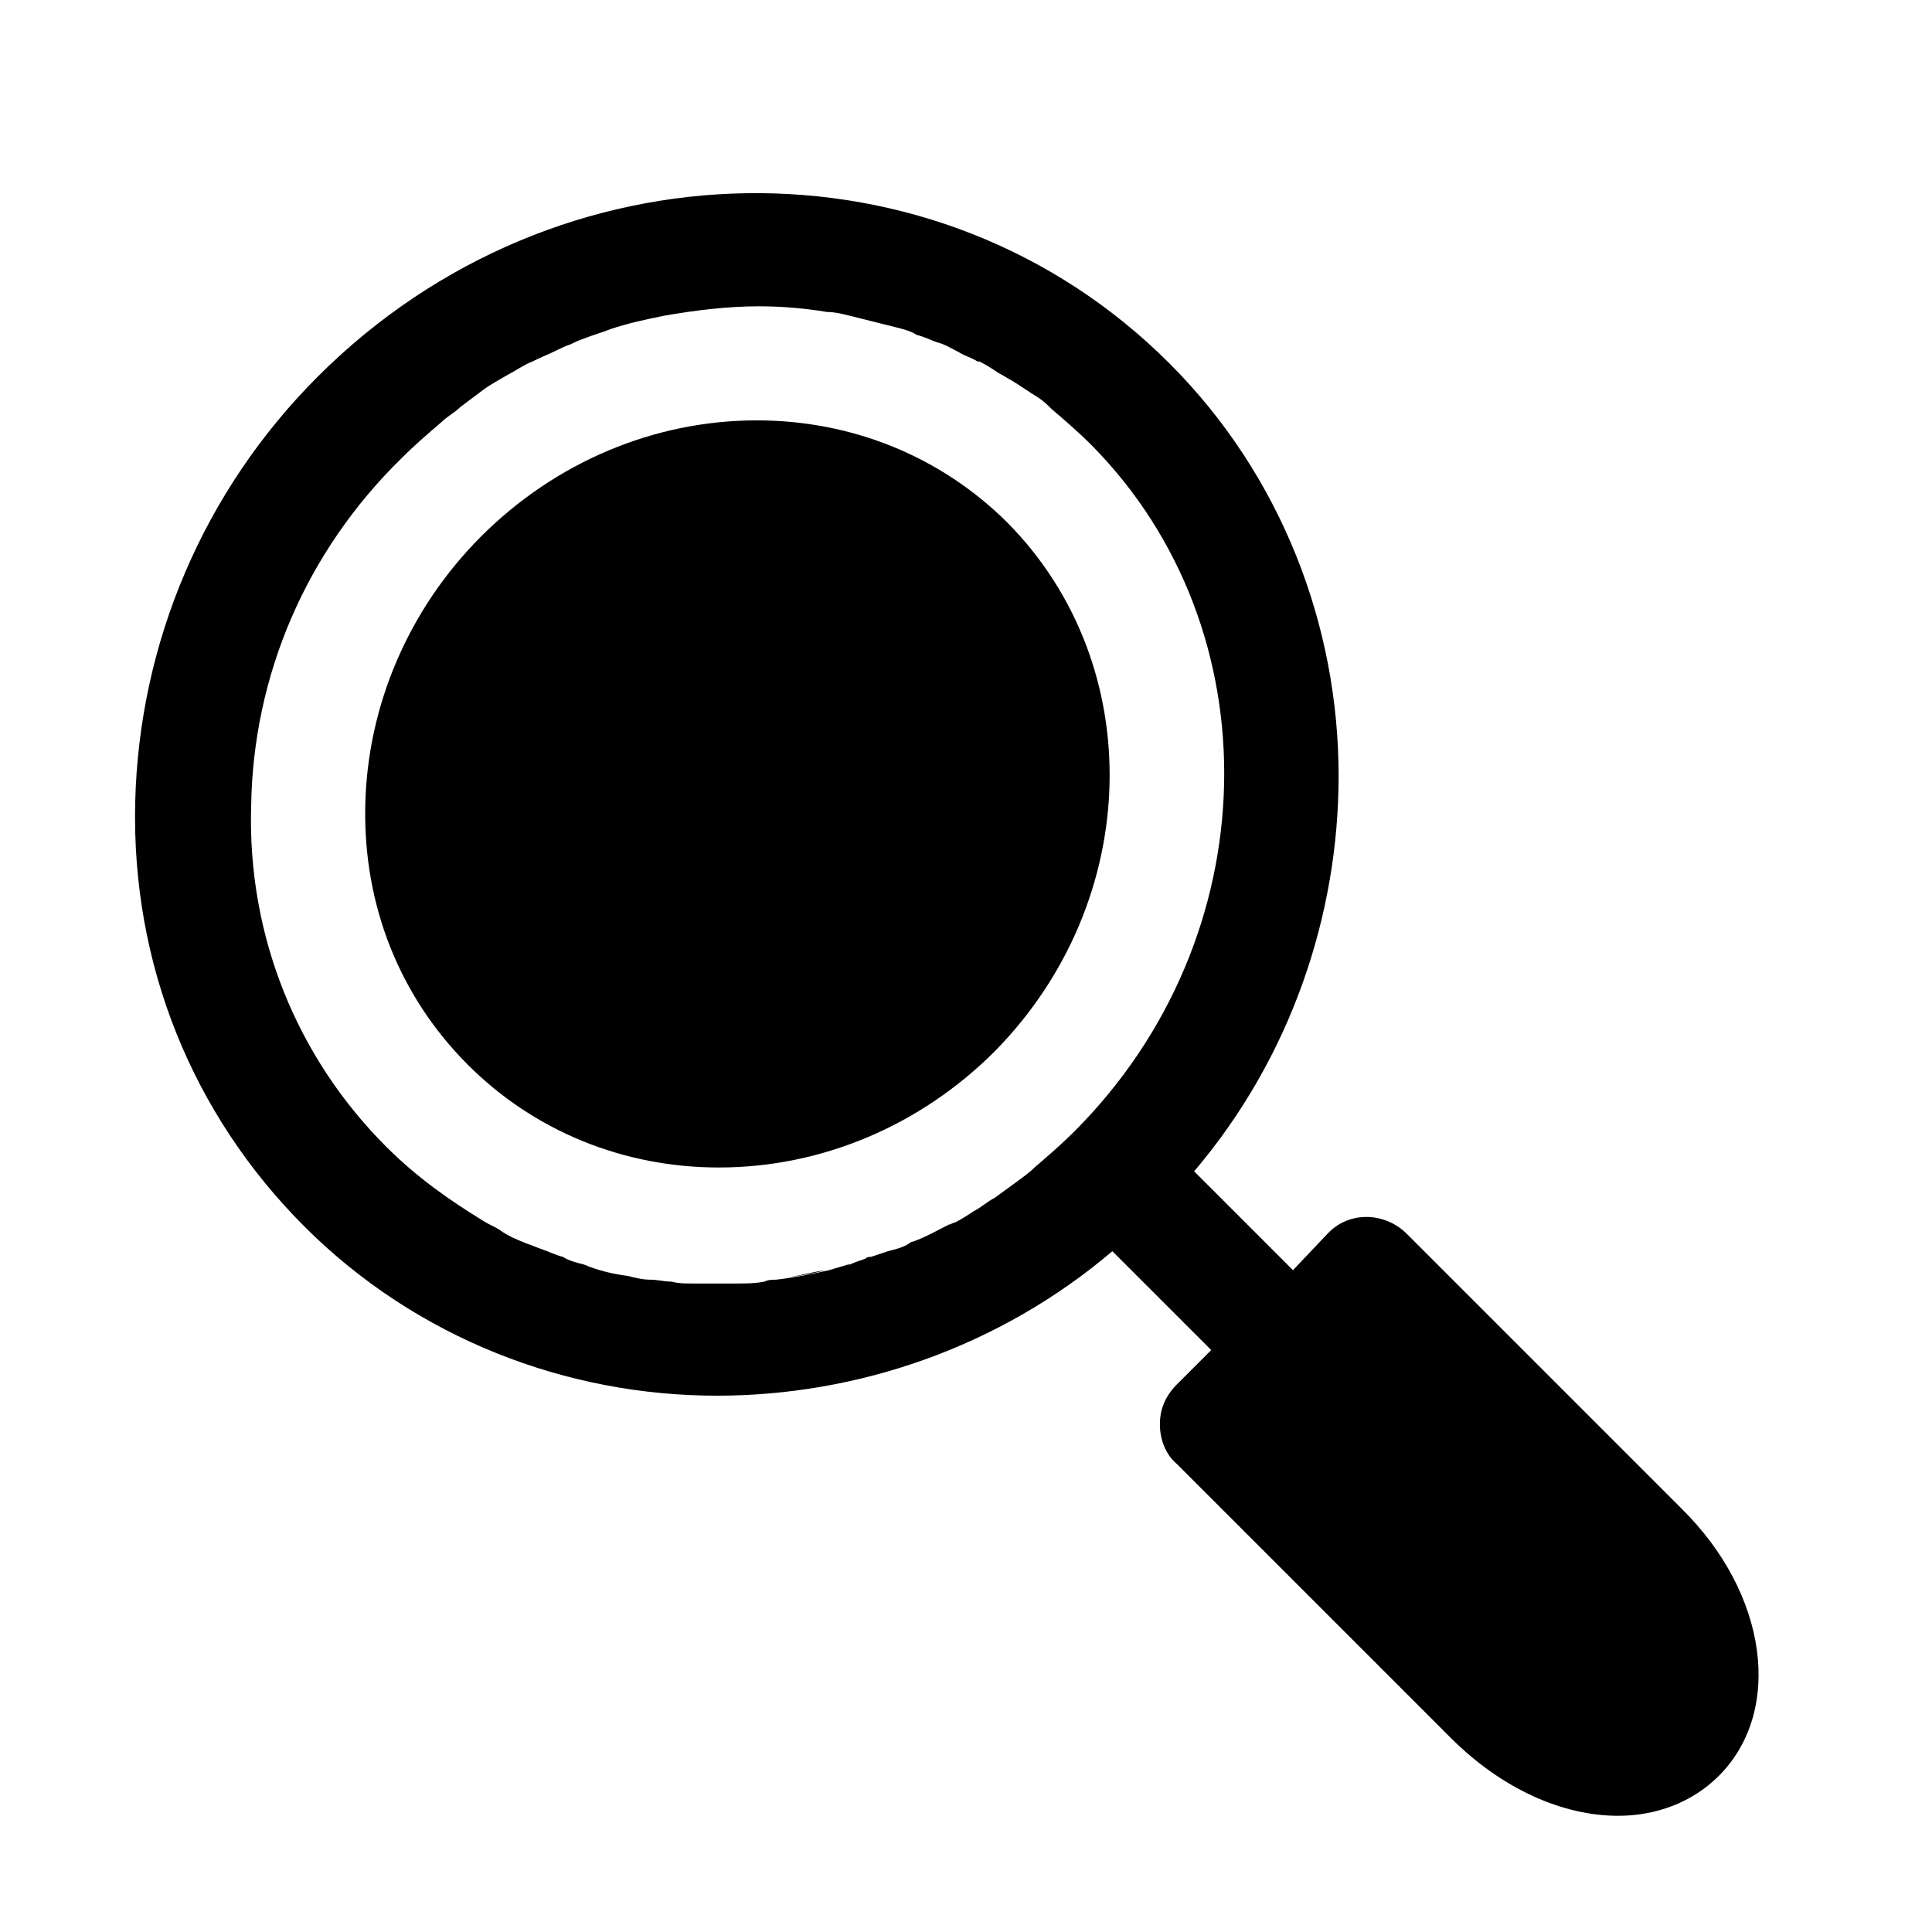
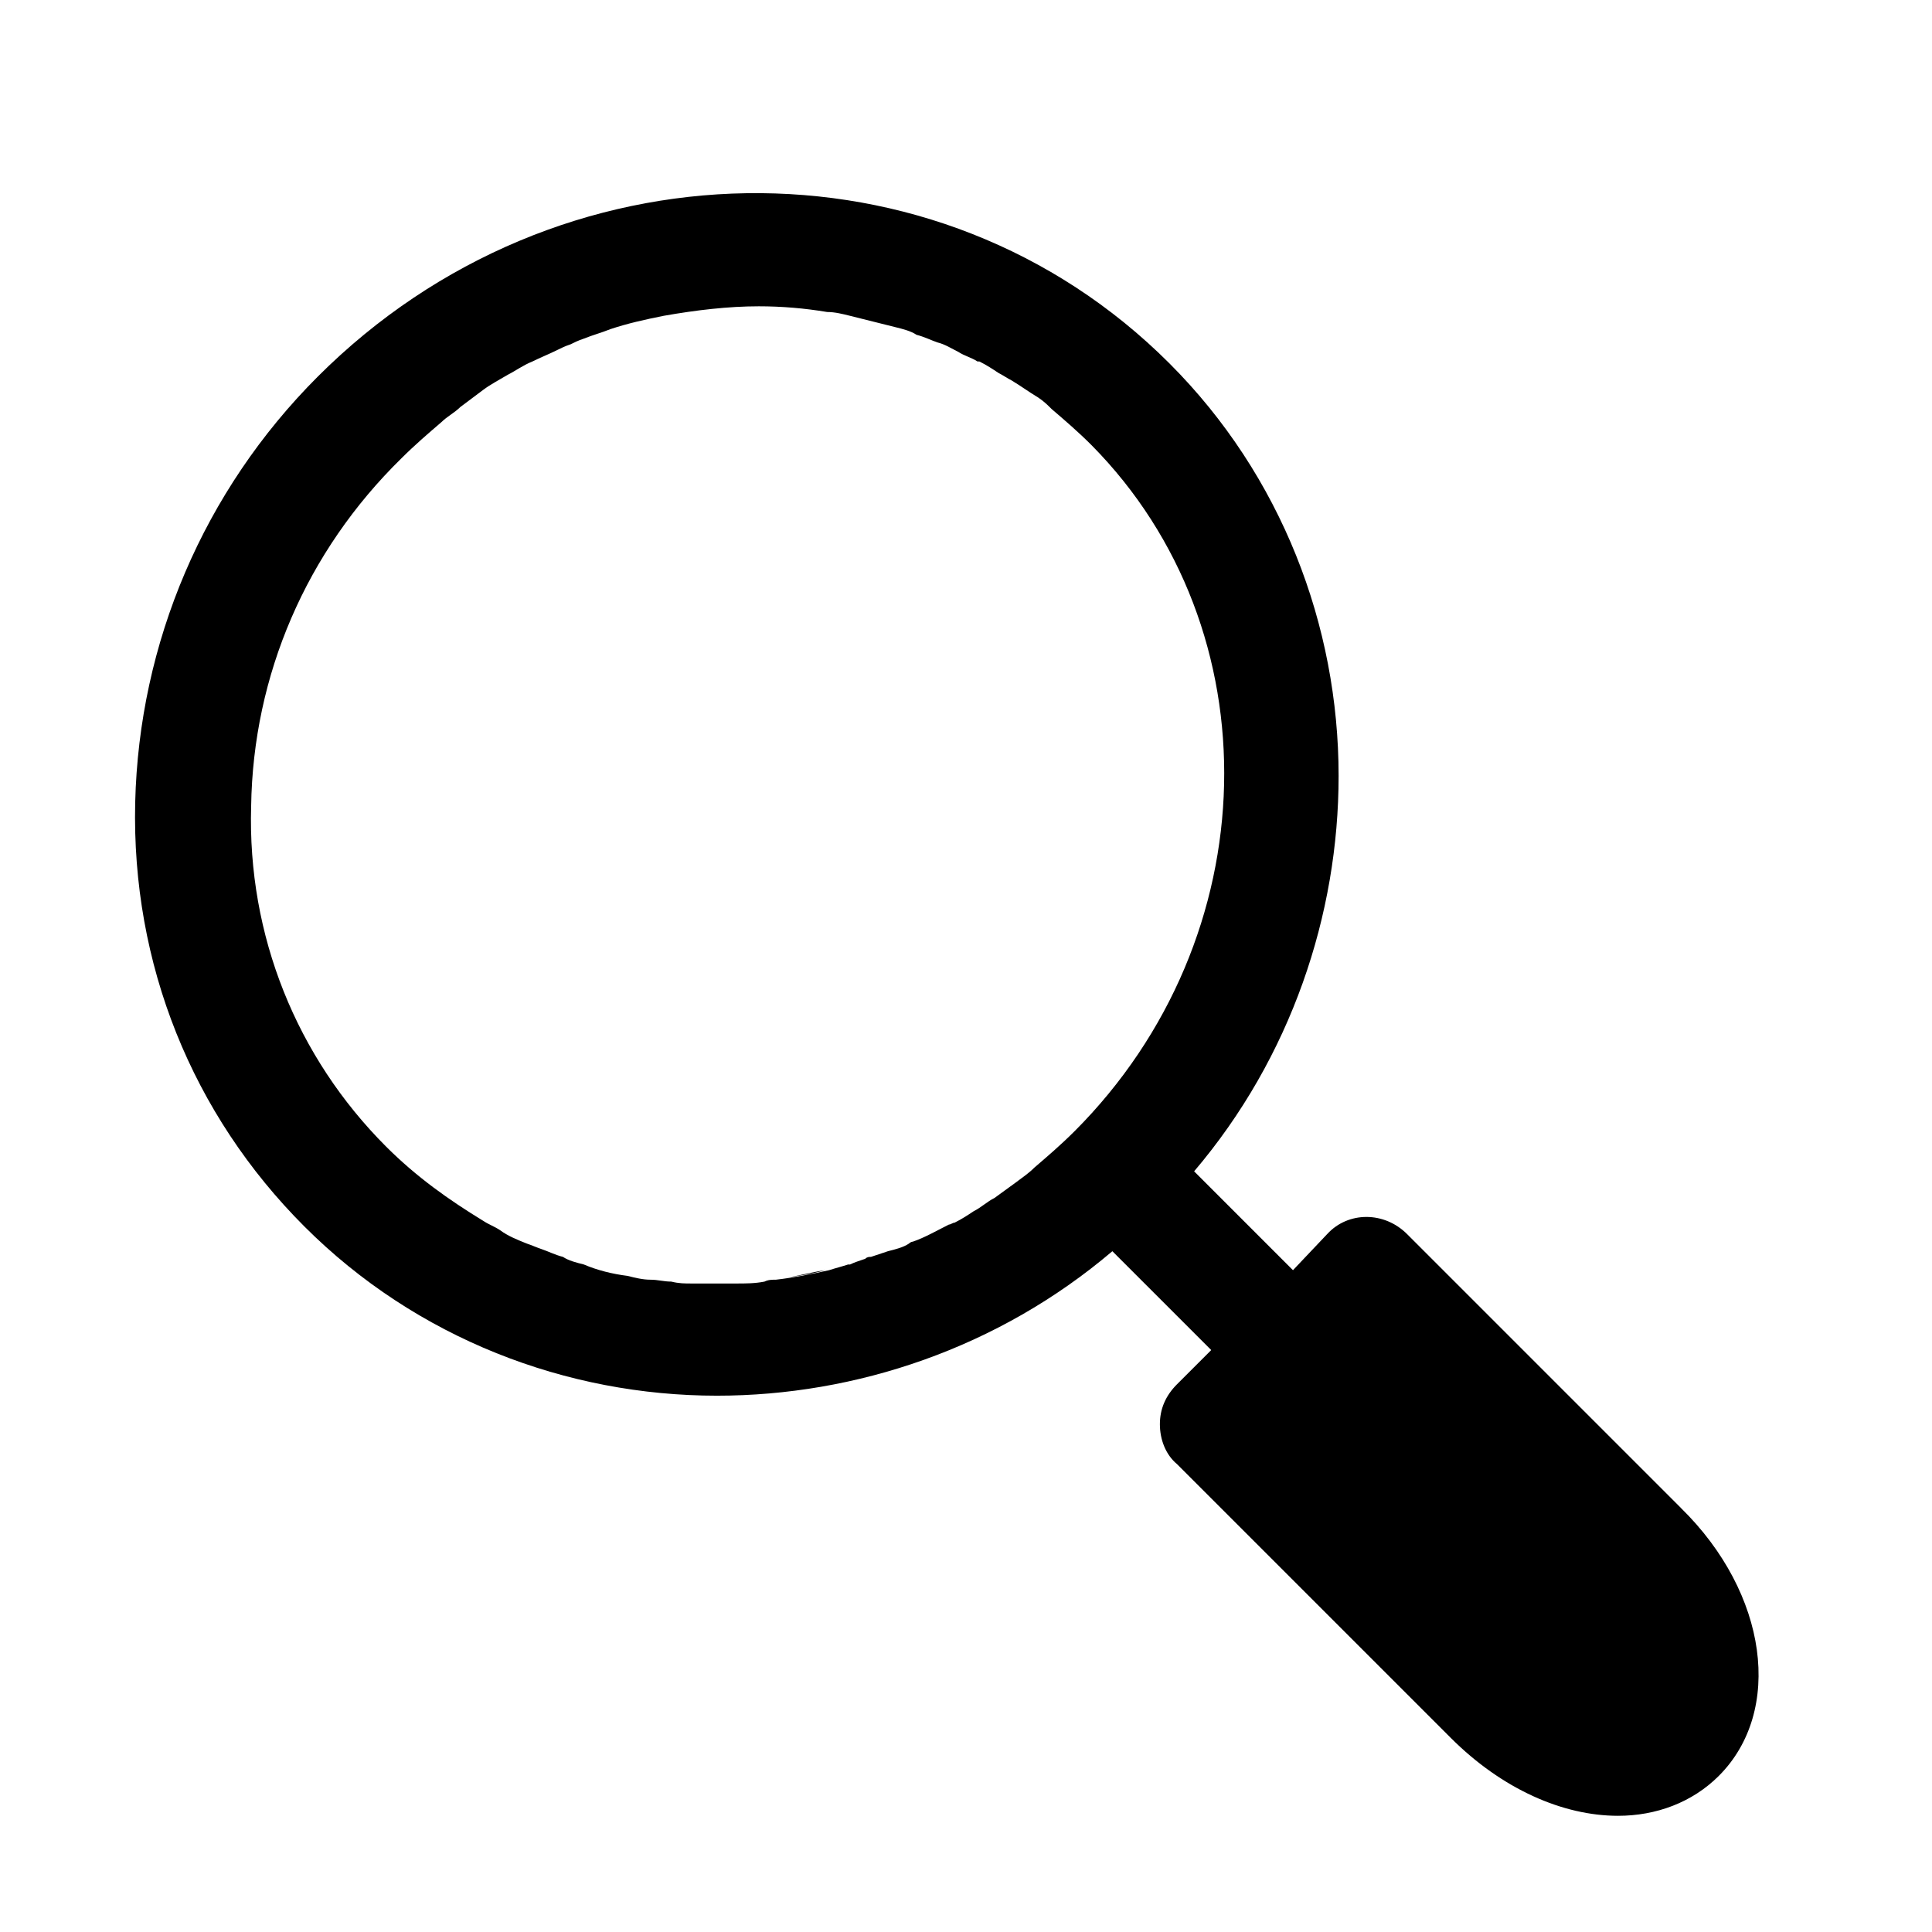
<svg xmlns="http://www.w3.org/2000/svg" fill="#000000" width="800px" height="800px" version="1.1" viewBox="144 144 512 512">
  <g>
    <path d="m362.71 480.61c-3.527 1.008-7.055 1.512-10.578 2.016 3.527-0.504 7.055-1.512 10.578-2.016z" />
-     <path d="m411.08 282.61c-17.633-17.633-41.312-27.207-66.504-27.207-27.207 0-53.402 11.082-73.051 30.73-19.145 19.145-30.23 44.84-30.73 71.539-0.504 26.199 9.07 50.383 27.207 68.52 17.633 17.633 41.312 27.207 66.504 27.207 27.207 0 53.402-11.082 73.051-30.73 39.293-39.801 40.805-102.27 3.523-140.06z" />
-     <path d="m589.43 543.59-72.547-72.551c-6.047-6.047-15.617-6.047-21.16 0l-9.07 9.574-26.195-26.199c25.695-30.23 38.289-68.016 38.289-104.79 0-39.801-15.113-79.602-44.84-109.33-61.465-61.465-162.23-59.953-225.71 3.527-30.227 30.23-47.359 70.535-48.367 112.86-1.008 42.824 15.113 82.625 44.84 112.35 29.727 29.727 69.527 44.84 109.33 44.84 36.777 0 74.562-12.594 104.79-38.289l26.199 26.199-9.07 9.066c-3.023 3.023-4.535 6.551-4.535 10.578 0 4.031 1.512 8.062 4.535 10.578l72.547 72.547c13.602 13.602 29.727 20.656 44.336 20.656 10.078 0 19.648-3.527 26.703-10.578 17.129-17.125 13.098-48.363-10.078-71.031zm-160.71-99.758c-3.527 3.527-7.055 6.551-10.578 9.574-1.512 1.512-3.023 2.519-5.039 4.031-2.016 1.512-3.527 2.519-5.543 4.031-2.016 1.008-3.527 2.519-5.543 3.527-1.512 1.008-3.023 2.016-5.039 3.023-0.504 0-1.008 0.504-1.512 0.504-3.023 1.512-6.551 3.527-9.574 4.535 0 0-0.504 0-1.008 0.504-1.512 1.008-3.527 1.512-5.543 2.016 0.512-0.004 0.512-0.004 0.008-0.004-1.512 0.504-3.023 1.008-4.535 1.512-0.504 0-1.008 0-1.512 0.504-1.512 0.504-3.023 1.008-4.031 1.512h-0.504c-1.512 0.504-3.527 1.008-5.039 1.512-4.535 1.008-9.574 2.016-14.105 2.519-1.008 0-2.016 0-3.023 0.504-2.519 0.504-5.039 0.504-7.559 0.504h-10.078 2.519-4.031c-2.016 0-3.527 0-5.543-0.504-2.016 0-3.527-0.504-5.543-0.504s-4.031-0.504-6.047-1.008c-4.031-0.504-8.062-1.512-11.586-3.023-2.016-0.504-4.031-1.008-5.543-2.016-2.016-0.504-4.031-1.512-5.543-2.016s-2.519-1.008-4.031-1.512c-2.519-1.008-5.039-2.016-7.055-3.527-1.512-1.008-3.023-1.512-4.535-2.519-9.07-5.543-17.633-11.586-25.695-19.648-23.68-23.68-36.777-55.922-35.77-90.184 0.504-34.762 14.609-67.512 39.801-92.195 3.527-3.527 7.055-6.551 10.578-9.574 1.512-1.512 3.527-2.519 5.039-4.031 2.016-1.512 4.031-3.023 6.047-4.535 2.016-1.512 4.031-2.519 6.551-4.031 2.016-1.008 4.031-2.519 6.551-3.527 2.016-1.008 4.535-2.016 6.551-3.023 1.008-0.504 2.016-1.008 3.527-1.512 1.008-0.504 2.016-1.008 3.527-1.512 2.519-1.008 4.535-1.512 7.055-2.519 4.535-1.512 9.07-2.519 14.105-3.527 8.566-1.512 17.129-2.519 25.191-2.519 6.047 0 12.09 0.504 18.137 1.512 2.016 0 4.031 0.504 6.047 1.008s4.031 1.008 6.047 1.512c2.016 0.504 4.031 1.008 6.047 1.512 2.016 0.504 4.031 1.008 5.543 2.016 2.016 0.504 4.031 1.512 5.543 2.016 2.016 0.504 3.527 1.512 5.543 2.519 1.512 1.008 3.527 1.512 5.039 2.519h0.504c2.016 1.008 3.527 2.016 5.039 3.023 1.008 0.504 2.519 1.512 3.527 2.016 2.519 1.512 4.535 3.023 7.055 4.535 1.512 1.008 2.519 2.016 3.527 3.023 3.527 3.023 7.055 6.047 10.578 9.574 48.363 48.871 46.852 130.49-4.539 181.88z" />
+     <path d="m589.43 543.59-72.547-72.551c-6.047-6.047-15.617-6.047-21.16 0l-9.07 9.574-26.195-26.199c25.695-30.23 38.289-68.016 38.289-104.79 0-39.801-15.113-79.602-44.84-109.33-61.465-61.465-162.23-59.953-225.71 3.527-30.227 30.23-47.359 70.535-48.367 112.86-1.008 42.824 15.113 82.625 44.84 112.35 29.727 29.727 69.527 44.84 109.33 44.84 36.777 0 74.562-12.594 104.79-38.289l26.199 26.199-9.07 9.066c-3.023 3.023-4.535 6.551-4.535 10.578 0 4.031 1.512 8.062 4.535 10.578l72.547 72.547c13.602 13.602 29.727 20.656 44.336 20.656 10.078 0 19.648-3.527 26.703-10.578 17.129-17.125 13.098-48.363-10.078-71.031zm-160.71-99.758c-3.527 3.527-7.055 6.551-10.578 9.574-1.512 1.512-3.023 2.519-5.039 4.031-2.016 1.512-3.527 2.519-5.543 4.031-2.016 1.008-3.527 2.519-5.543 3.527-1.512 1.008-3.023 2.016-5.039 3.023-0.504 0-1.008 0.504-1.512 0.504-3.023 1.512-6.551 3.527-9.574 4.535 0 0-0.504 0-1.008 0.504-1.512 1.008-3.527 1.512-5.543 2.016 0.512-0.004 0.512-0.004 0.008-0.004-1.512 0.504-3.023 1.008-4.535 1.512-0.504 0-1.008 0-1.512 0.504-1.512 0.504-3.023 1.008-4.031 1.512h-0.504c-1.512 0.504-3.527 1.008-5.039 1.512-4.535 1.008-9.574 2.016-14.105 2.519-1.008 0-2.016 0-3.023 0.504-2.519 0.504-5.039 0.504-7.559 0.504h-10.078 2.519-4.031c-2.016 0-3.527 0-5.543-0.504-2.016 0-3.527-0.504-5.543-0.504s-4.031-0.504-6.047-1.008c-4.031-0.504-8.062-1.512-11.586-3.023-2.016-0.504-4.031-1.008-5.543-2.016-2.016-0.504-4.031-1.512-5.543-2.016s-2.519-1.008-4.031-1.512c-2.519-1.008-5.039-2.016-7.055-3.527-1.512-1.008-3.023-1.512-4.535-2.519-9.07-5.543-17.633-11.586-25.695-19.648-23.68-23.68-36.777-55.922-35.77-90.184 0.504-34.762 14.609-67.512 39.801-92.195 3.527-3.527 7.055-6.551 10.578-9.574 1.512-1.512 3.527-2.519 5.039-4.031 2.016-1.512 4.031-3.023 6.047-4.535 2.016-1.512 4.031-2.519 6.551-4.031 2.016-1.008 4.031-2.519 6.551-3.527 2.016-1.008 4.535-2.016 6.551-3.023 1.008-0.504 2.016-1.008 3.527-1.512 1.008-0.504 2.016-1.008 3.527-1.512 2.519-1.008 4.535-1.512 7.055-2.519 4.535-1.512 9.07-2.519 14.105-3.527 8.566-1.512 17.129-2.519 25.191-2.519 6.047 0 12.09 0.504 18.137 1.512 2.016 0 4.031 0.504 6.047 1.008s4.031 1.008 6.047 1.512c2.016 0.504 4.031 1.008 6.047 1.512 2.016 0.504 4.031 1.008 5.543 2.016 2.016 0.504 4.031 1.512 5.543 2.016 2.016 0.504 3.527 1.512 5.543 2.519 1.512 1.008 3.527 1.512 5.039 2.519h0.504c2.016 1.008 3.527 2.016 5.039 3.023 1.008 0.504 2.519 1.512 3.527 2.016 2.519 1.512 4.535 3.023 7.055 4.535 1.512 1.008 2.519 2.016 3.527 3.023 3.527 3.023 7.055 6.047 10.578 9.574 48.363 48.871 46.852 130.49-4.539 181.88" />
  </g>
</svg>